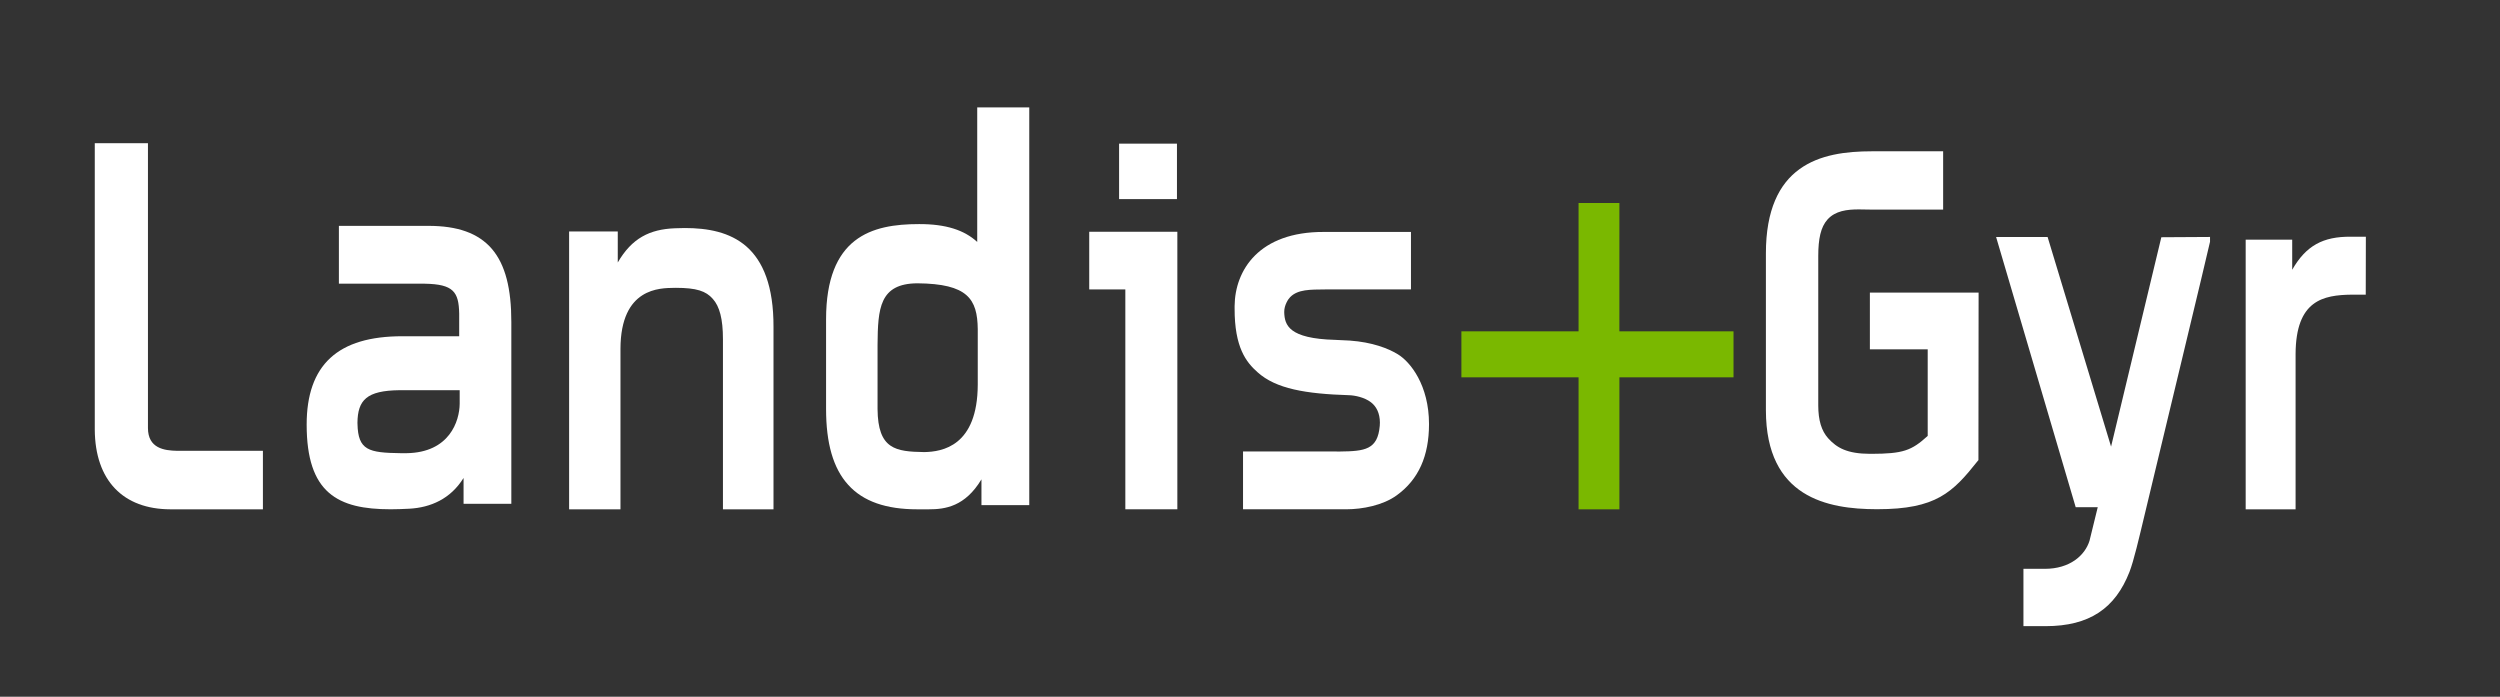
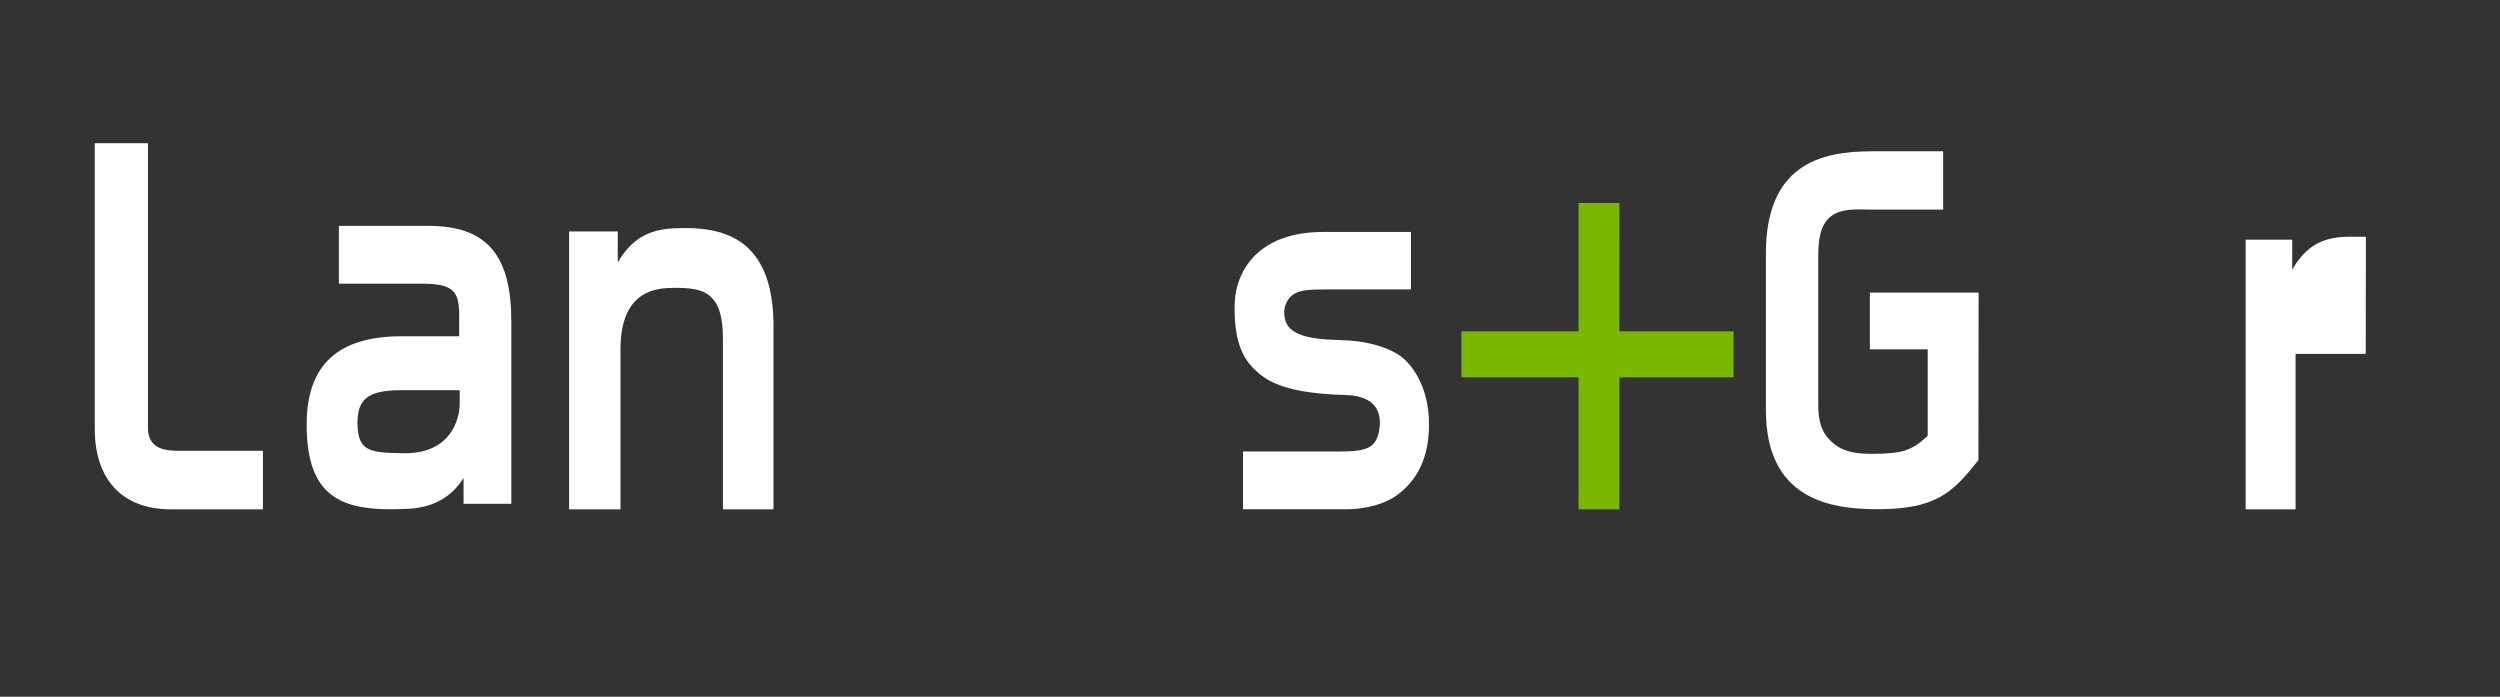
<svg xmlns="http://www.w3.org/2000/svg" width="244" height="68" viewBox="0 0 244 68" fill="none">
  <rect x="0" y="0" width="244" height="68" fill="#333333" stroke="none" />
  <path d="M158.051 32.338L158.054 19.814H154.068V32.338H142.633V36.828H154.068V49.709H158.054V36.828H169.191V32.338H158.051Z" fill="#7AB800" />
  <path d="M44.865 38.087C44.865 38.559 44.865 39.409 44.865 39.409C44.848 41.095 43.877 44.172 39.679 44.231C39.481 44.231 39.294 44.231 39.12 44.231C35.97 44.19 34.946 43.95 34.891 41.372C34.891 41.338 34.887 41.3 34.887 41.268C34.912 39.031 35.796 38.122 38.985 38.083H44.865V38.087ZM48.005 24.289C46.673 22.742 44.64 22.044 41.816 22.044H33.076V27.689H41.459C44.241 27.738 44.779 28.47 44.817 30.614C44.817 30.614 44.817 31.093 44.817 31.634V32.817C43.807 32.817 39.273 32.817 39.273 32.817C36.126 32.817 33.791 33.504 32.237 34.94C30.679 36.377 29.93 38.555 29.93 41.438C29.93 44.738 30.665 46.833 32.088 48.079C33.507 49.321 35.547 49.706 38.131 49.706C38.714 49.706 39.314 49.682 39.949 49.65C42.041 49.536 43.981 48.686 45.244 46.649C45.244 47.642 45.244 48.991 45.244 48.991V49.172H49.906V31.439C49.91 28.196 49.331 25.837 48.005 24.289Z" fill="white" />
  <path d="M72.854 24.06C71.234 22.645 69.069 22.256 66.831 22.256C66.508 22.256 66.186 22.263 65.863 22.28C63.407 22.378 61.665 23.248 60.294 25.621C60.294 24.421 60.294 22.776 60.294 22.776V22.593H55.545V49.709H60.558V34.049C60.572 28.043 64.454 28.123 65.776 28.095C65.839 28.095 65.908 28.092 65.97 28.092C67.983 28.095 68.895 28.404 69.565 29.164C70.234 29.903 70.56 31.138 70.56 33.105V49.709H75.494V31.925C75.508 27.929 74.474 25.486 72.854 24.06Z" fill="white" />
-   <path d="M85.649 33.646C85.68 30.111 85.829 27.675 89.534 27.651C94.454 27.692 95.394 29.181 95.429 32.126V37.528C95.412 43.558 91.949 44.092 90.207 44.124C87.425 44.078 85.68 43.863 85.649 39.922V33.646ZM95.377 10.484V23.613C94.121 22.461 92.334 21.864 89.704 21.871C87.38 21.871 85.118 22.176 83.418 23.509C81.721 24.841 80.625 27.193 80.625 31.155C80.625 31.159 80.625 31.176 80.625 31.21V39.922C80.625 43.246 81.312 45.706 82.79 47.326C84.261 48.95 86.495 49.709 89.517 49.709H90.27C90.367 49.709 90.464 49.709 90.568 49.709C90.6 49.709 90.631 49.709 90.655 49.709C92.251 49.709 94.194 49.442 95.79 46.785C95.79 47.829 95.79 49.12 95.79 49.12V49.3H100.456V10.484H95.377Z" fill="white" />
  <path d="M139.472 41.386C139.469 37.601 137.661 35.325 136.426 34.576C135.479 33.997 133.921 33.396 131.739 33.24C131.229 33.206 130.316 33.171 130.313 33.171C125.775 33.049 125.38 31.728 125.341 30.482V30.44C125.334 29.781 125.744 29.164 125.928 28.99C126.681 28.241 127.846 28.262 129.349 28.248H137.71V22.638H129.196C122.882 22.617 120.533 26.36 120.498 29.864C120.498 29.941 120.498 30.024 120.498 30.104C120.488 33.906 121.622 35.35 122.746 36.338C124.53 37.941 127.409 38.441 131.694 38.573C132.221 38.59 133.179 38.774 133.814 39.27C134.317 39.659 134.678 40.307 134.678 41.255C134.678 41.355 134.674 41.452 134.664 41.567C134.462 43.888 133.217 44.04 130.771 44.068C130.344 44.068 129.883 44.061 129.394 44.061H121.32V49.706H131.42C132.96 49.703 134.972 49.328 136.325 48.339C138.483 46.778 139.462 44.464 139.472 41.435C139.472 41.418 139.472 41.397 139.472 41.386Z" fill="white" />
-   <path d="M109.223 14.02V19.432H114.871V14.02H109.223ZM114.909 22.62V49.706H109.833V28.248H106.309V22.62H114.909Z" fill="white" />
  <path d="M17.285 43.999C16.029 43.978 14.444 43.756 14.44 41.779V13.978H9.25V41.924C9.278 46.906 12.029 49.699 16.629 49.709H25.66V43.999H17.285Z" fill="white" />
-   <path d="M229.419 23.103C226.744 23.085 225.072 23.96 223.719 26.329C223.719 25.153 223.719 23.571 223.719 23.571V23.391H219.178V49.709H224.049V34.538C224.077 29.299 226.744 28.793 229.534 28.758H230.897L230.908 23.103H229.419Z" fill="white" />
-   <path d="M210.946 23.155L206.04 43.589L199.847 23.134H194.82L202.588 49.505H204.739L203.938 52.773C203.487 54.233 201.992 55.514 199.594 55.517H197.488V61.113H199.646C203.952 61.113 206.45 59.361 207.837 55.819C208.268 54.691 208.722 52.721 209.374 50.001L210.179 46.646C210.221 46.455 215.696 23.738 215.699 23.592V23.127L210.946 23.155Z" fill="white" />
+   <path d="M229.419 23.103C226.744 23.085 225.072 23.96 223.719 26.329C223.719 25.153 223.719 23.571 223.719 23.571V23.391H219.178V49.709H224.049V34.538H230.897L230.908 23.103H229.419Z" fill="white" />
  <path d="M182.5 28.567V34.097H188.144V42.545C186.555 43.995 185.719 44.283 182.659 44.294H182.531C180.269 44.29 179.27 43.704 178.423 42.77C177.781 42.052 177.462 41.025 177.462 39.568V24.99C177.462 23.318 177.701 22.166 178.361 21.427C179.124 20.573 180.279 20.435 181.438 20.438C181.813 20.438 182.198 20.452 182.552 20.455H189.65V14.766H182.708C180.172 14.766 177.594 15.085 175.634 16.507C173.663 17.926 172.348 20.459 172.352 24.744V40.047C172.362 48.575 178.395 49.688 183.141 49.699H183.232C188.956 49.699 190.576 48.082 193.046 44.963L193.095 44.911L193.112 28.556H182.5V28.567Z" fill="white" />
</svg>